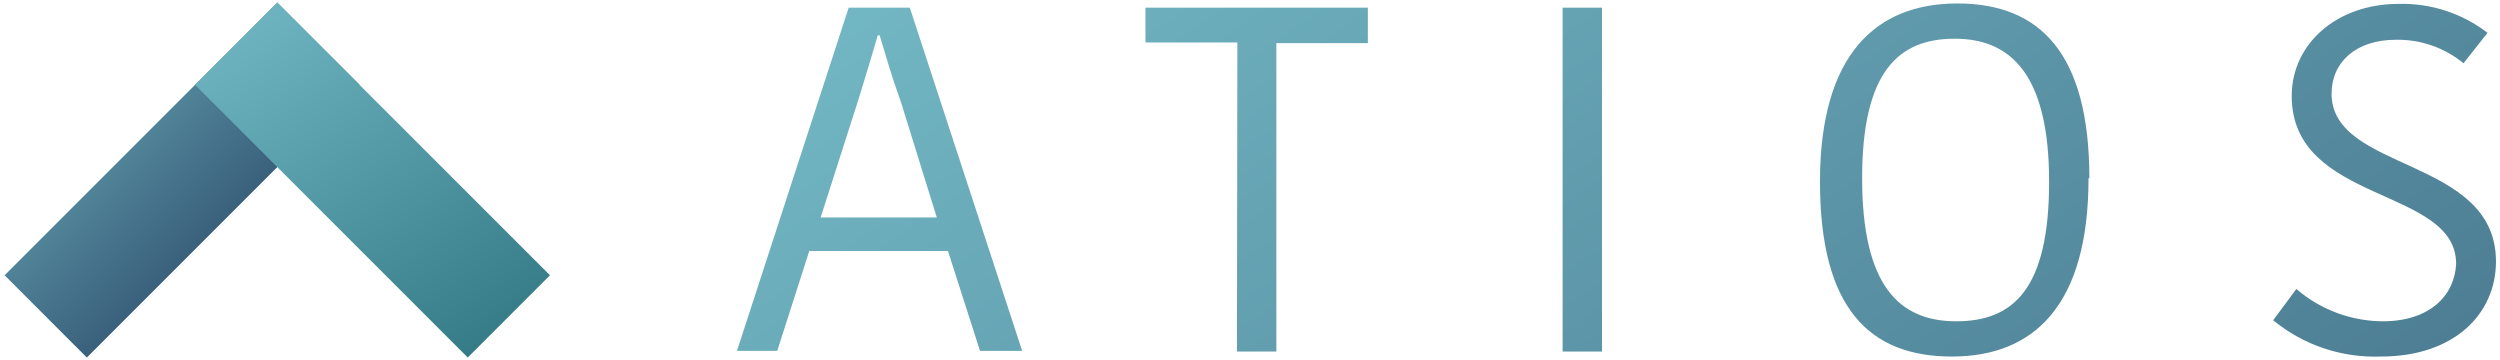
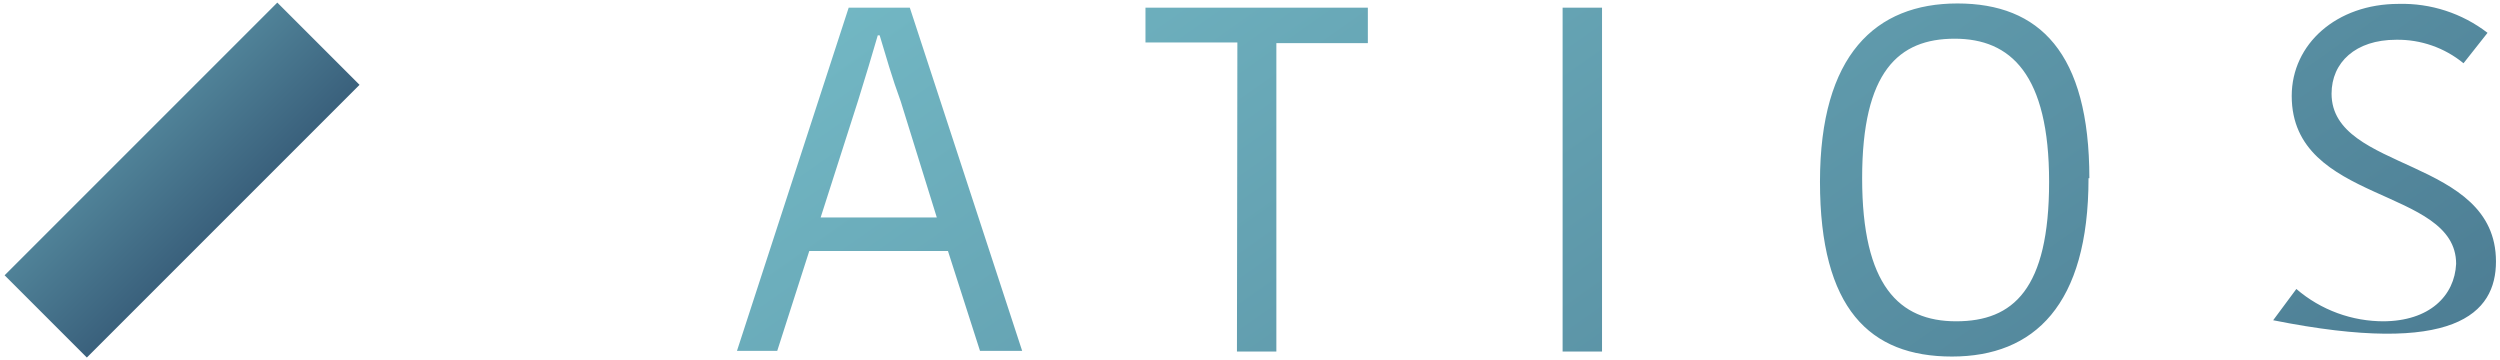
<svg xmlns="http://www.w3.org/2000/svg" fill="none" viewBox="0 0 361 52" height="52" width="361">
  <path fill="url(#paint0_linear_1265_65)" d="M12.541 51.627L51.917 12.251L40.04 0.374L0.664 39.75L12.541 51.627Z" />
-   <path fill="url(#paint1_linear_1265_65)" d="M28.164 12.251L67.54 51.627L79.417 39.75L40.041 0.374L28.164 12.251Z" />
-   <path fill="url(#paint2_linear_1265_65)" d="M123.919 14.496C124.985 11.042 125.898 8.073 126.75 5.105H127.024C127.937 8.134 128.789 11.163 130.068 14.647L135.273 31.399H118.502L123.919 14.496ZM122.55 1.106L106.418 50.666H112.232L116.858 36.246H136.886L141.512 50.666H147.6L131.377 1.106H122.55ZM178.615 50.757H184.307V6.225H197.517V1.106H165.406V6.135H178.676L178.615 50.757ZM225.641 50.757H231.333V1.106H225.641V50.757ZM268.893 25.735C268.893 10.315 274.158 5.589 282.255 5.589C290.351 5.589 295.891 10.739 295.891 26.25C295.891 41.76 290.716 46.395 282.468 46.395C274.219 46.395 268.893 41.214 268.893 25.735ZM301.704 25.735C301.704 7.558 294.46 0.5 282.65 0.5C270.841 0.5 262.805 7.922 262.805 26.25C262.805 44.577 269.989 51.484 281.859 51.484C293.73 51.484 301.582 44.062 301.582 25.735H301.704ZM344.317 46.395C339.647 46.428 335.125 44.77 331.594 41.729L328.246 46.243C332.609 49.829 338.144 51.694 343.799 51.484C354.452 51.484 360.418 45.274 360.418 37.761C360.418 22.614 336.677 24.886 336.677 13.526C336.677 9.012 340.147 5.741 345.991 5.741C349.54 5.682 352.993 6.885 355.731 9.134L359.2 4.741C355.531 1.915 350.994 0.438 346.356 0.561C337.407 0.561 330.924 6.347 330.924 13.859C330.924 29.491 354.665 26.946 354.665 38.094C354.452 42.699 350.83 46.395 344.073 46.395H344.317Z" />
+   <path fill="url(#paint2_linear_1265_65)" d="M123.919 14.496C124.985 11.042 125.898 8.073 126.75 5.105H127.024C127.937 8.134 128.789 11.163 130.068 14.647L135.273 31.399H118.502L123.919 14.496ZM122.55 1.106L106.418 50.666H112.232L116.858 36.246H136.886L141.512 50.666H147.6L131.377 1.106H122.55ZM178.615 50.757H184.307V6.225H197.517V1.106H165.406V6.135H178.676L178.615 50.757ZM225.641 50.757H231.333V1.106H225.641V50.757ZM268.893 25.735C268.893 10.315 274.158 5.589 282.255 5.589C290.351 5.589 295.891 10.739 295.891 26.25C295.891 41.76 290.716 46.395 282.468 46.395C274.219 46.395 268.893 41.214 268.893 25.735ZM301.704 25.735C301.704 7.558 294.46 0.5 282.65 0.5C270.841 0.5 262.805 7.922 262.805 26.25C262.805 44.577 269.989 51.484 281.859 51.484C293.73 51.484 301.582 44.062 301.582 25.735H301.704ZM344.317 46.395C339.647 46.428 335.125 44.77 331.594 41.729L328.246 46.243C354.452 51.484 360.418 45.274 360.418 37.761C360.418 22.614 336.677 24.886 336.677 13.526C336.677 9.012 340.147 5.741 345.991 5.741C349.54 5.682 352.993 6.885 355.731 9.134L359.2 4.741C355.531 1.915 350.994 0.438 346.356 0.561C337.407 0.561 330.924 6.347 330.924 13.859C330.924 29.491 354.665 26.946 354.665 38.094C354.452 42.699 350.83 46.395 344.073 46.395H344.317Z" />
  <defs>
    <linearGradient gradientUnits="userSpaceOnUse" y2="51.627" x2="51.917" y1="0.374" x1="0.664" id="paint0_linear_1265_65">
      <stop stop-color="#74BAC6" />
      <stop stop-color="#16294E" offset="1" />
    </linearGradient>
    <linearGradient gradientUnits="userSpaceOnUse" y2="75.014" x2="85.69" y1="-3.707" x1="34.437" id="paint1_linear_1265_65">
      <stop stop-color="#74BAC6" />
      <stop stop-color="#185F6A" offset="1" />
    </linearGradient>
    <linearGradient gradientUnits="userSpaceOnUse" y2="309.68" x2="430.068" y1="-49.666" x1="177.885" id="paint2_linear_1265_65">
      <stop stop-color="#74BAC6" />
      <stop stop-color="#16294E" offset="1" />
    </linearGradient>
  </defs>
</svg>